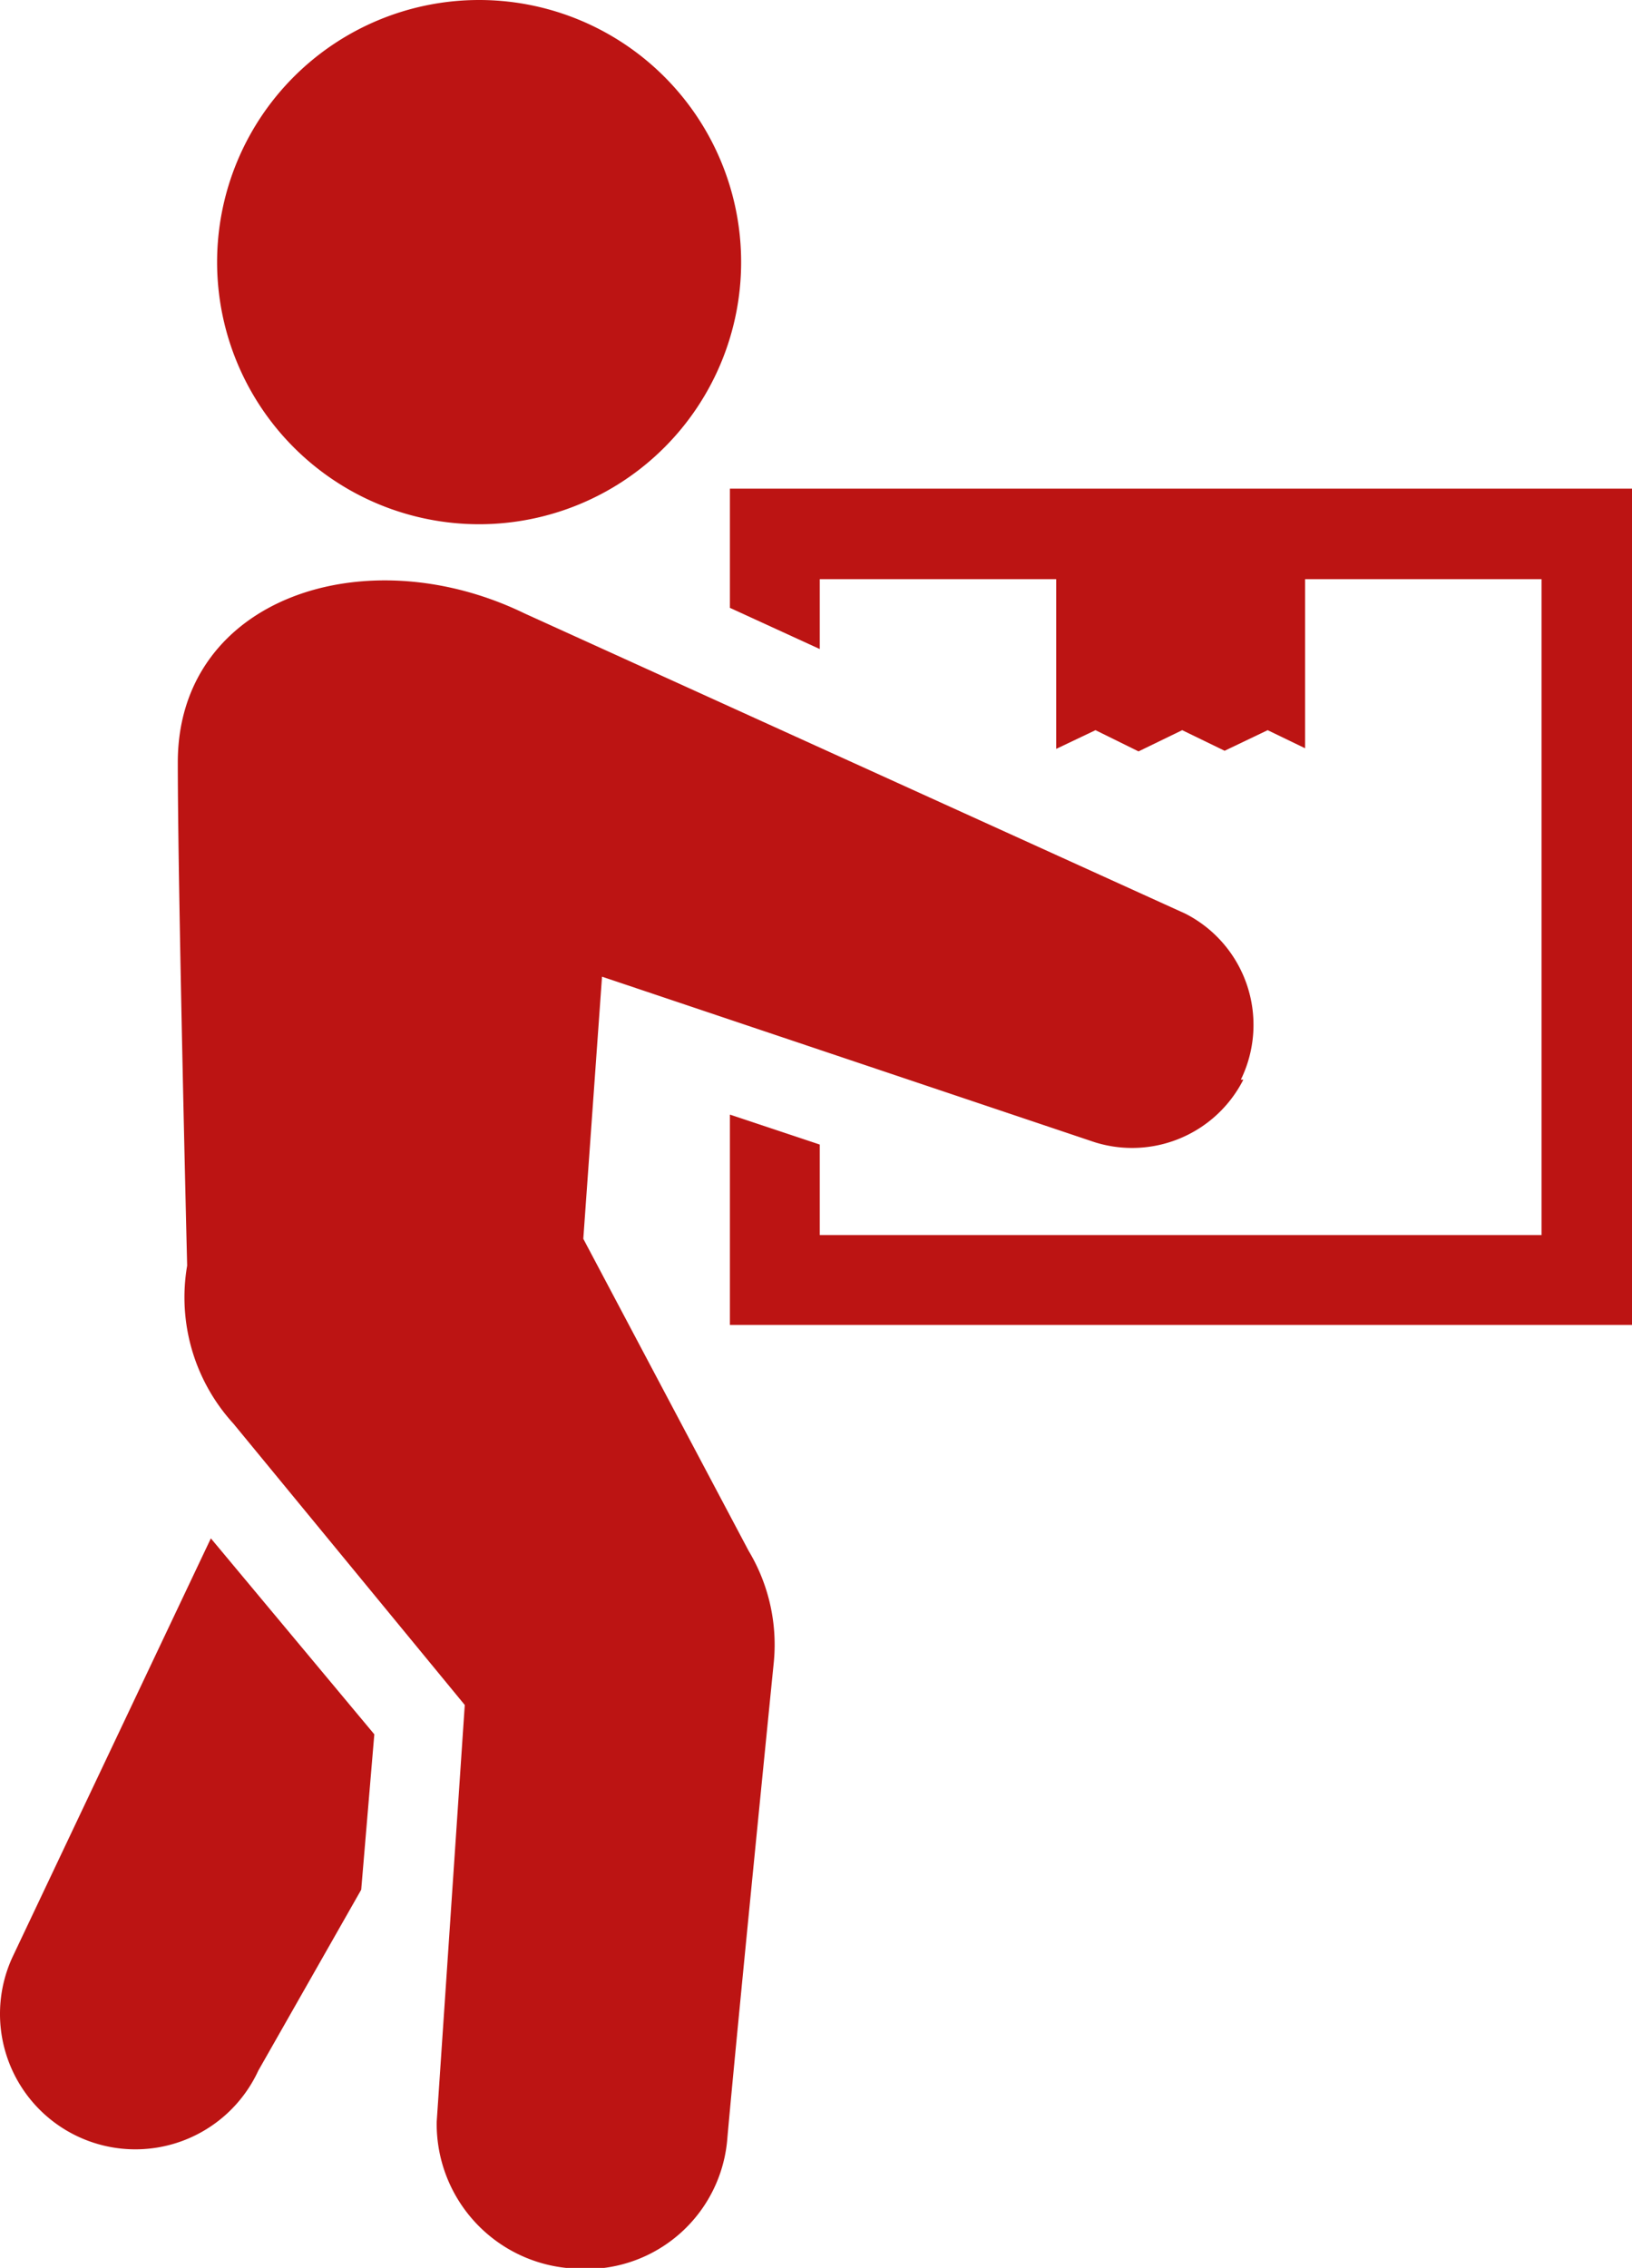
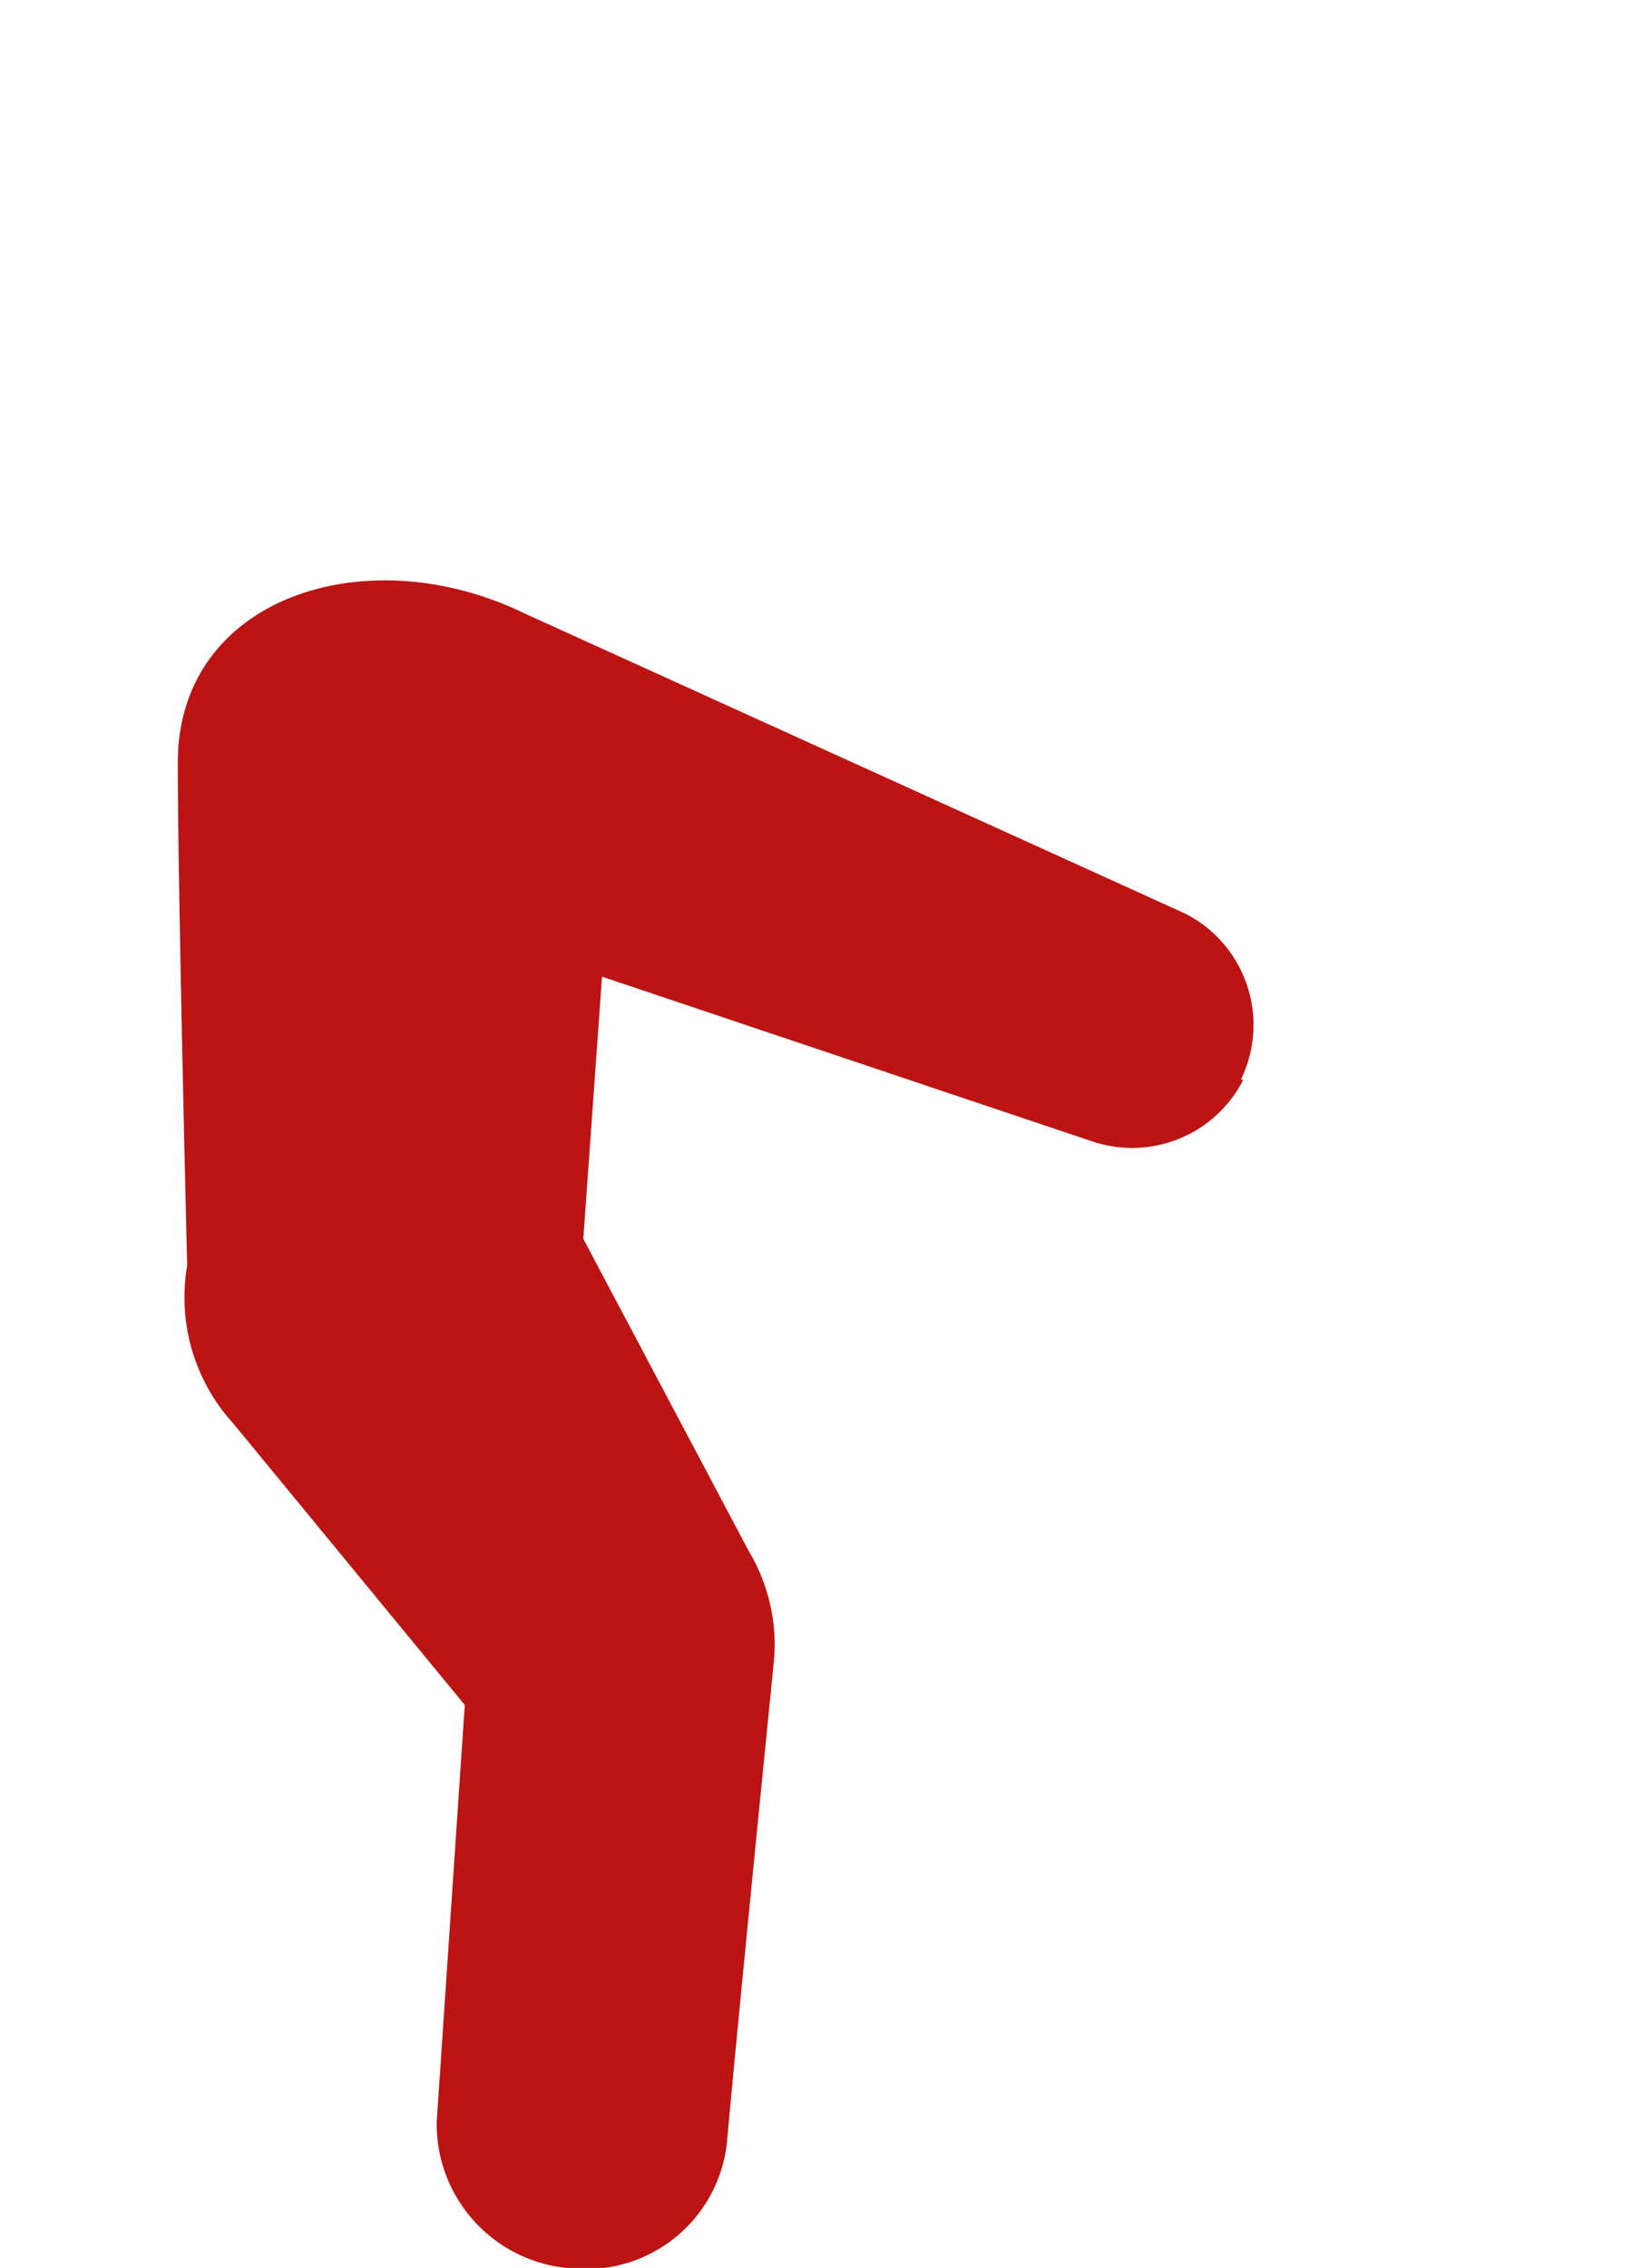
<svg xmlns="http://www.w3.org/2000/svg" viewBox="0 0 26.16 36.34">
  <g fill="#bc1413">
-     <polygon points="11.7 7.83 11.7 9.74 13.14 10.4 13.14 9.28 16.93 9.28 16.93 12 17.56 11.7 18.25 12.04 18.95 11.7 19.63 12.03 20.32 11.7 20.92 11.99 20.92 9.28 24.71 9.28 24.71 19.79 13.14 19.79 13.14 18.34 11.7 17.86 11.7 21.23 26.16 21.23 26.16 7.83 11.7 7.83" />
-     <path d="M3.38,24.65.2,31.36a2.17,2.17,0,0,0,3.94,1.82l1.65-2.9L6,27.79Z" />
    <path d="M19.89,17.3A2,2,0,0,0,19,14.64L8.41,9.83c-2.55-1.24-5.57-.25-5.56,2.4,0,2,.15,8.05.15,8.05a3,3,0,0,0,.74,2.53l3.71,4.51L7,34a2.32,2.32,0,0,0,2.2,2.35,2.27,2.27,0,0,0,2.46-2.1c.17-1.9.74-7.58.74-7.58A2.92,2.92,0,0,0,12,24.85l-2.65-5,.3-4.2,7.89,2.65a2,2,0,0,0,2.39-1" />
-     <path d="M11.88,4.2A4.2,4.2,0,1,1,7.68,0a4.2,4.2,0,0,1,4.2,4.2" />
  </g>
</svg>